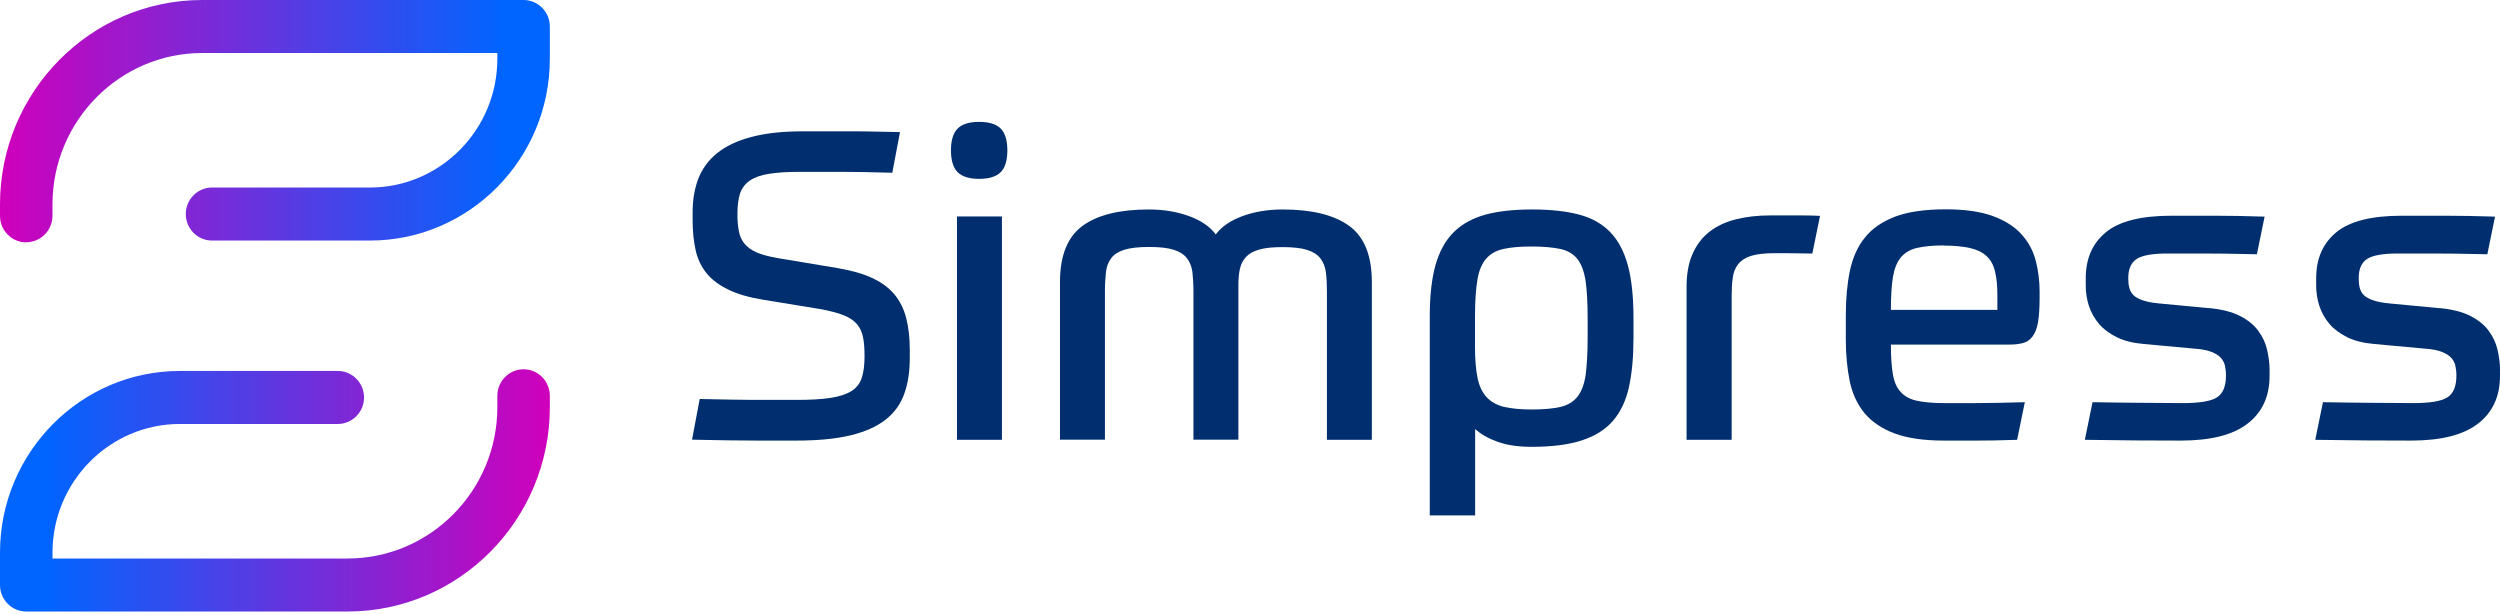
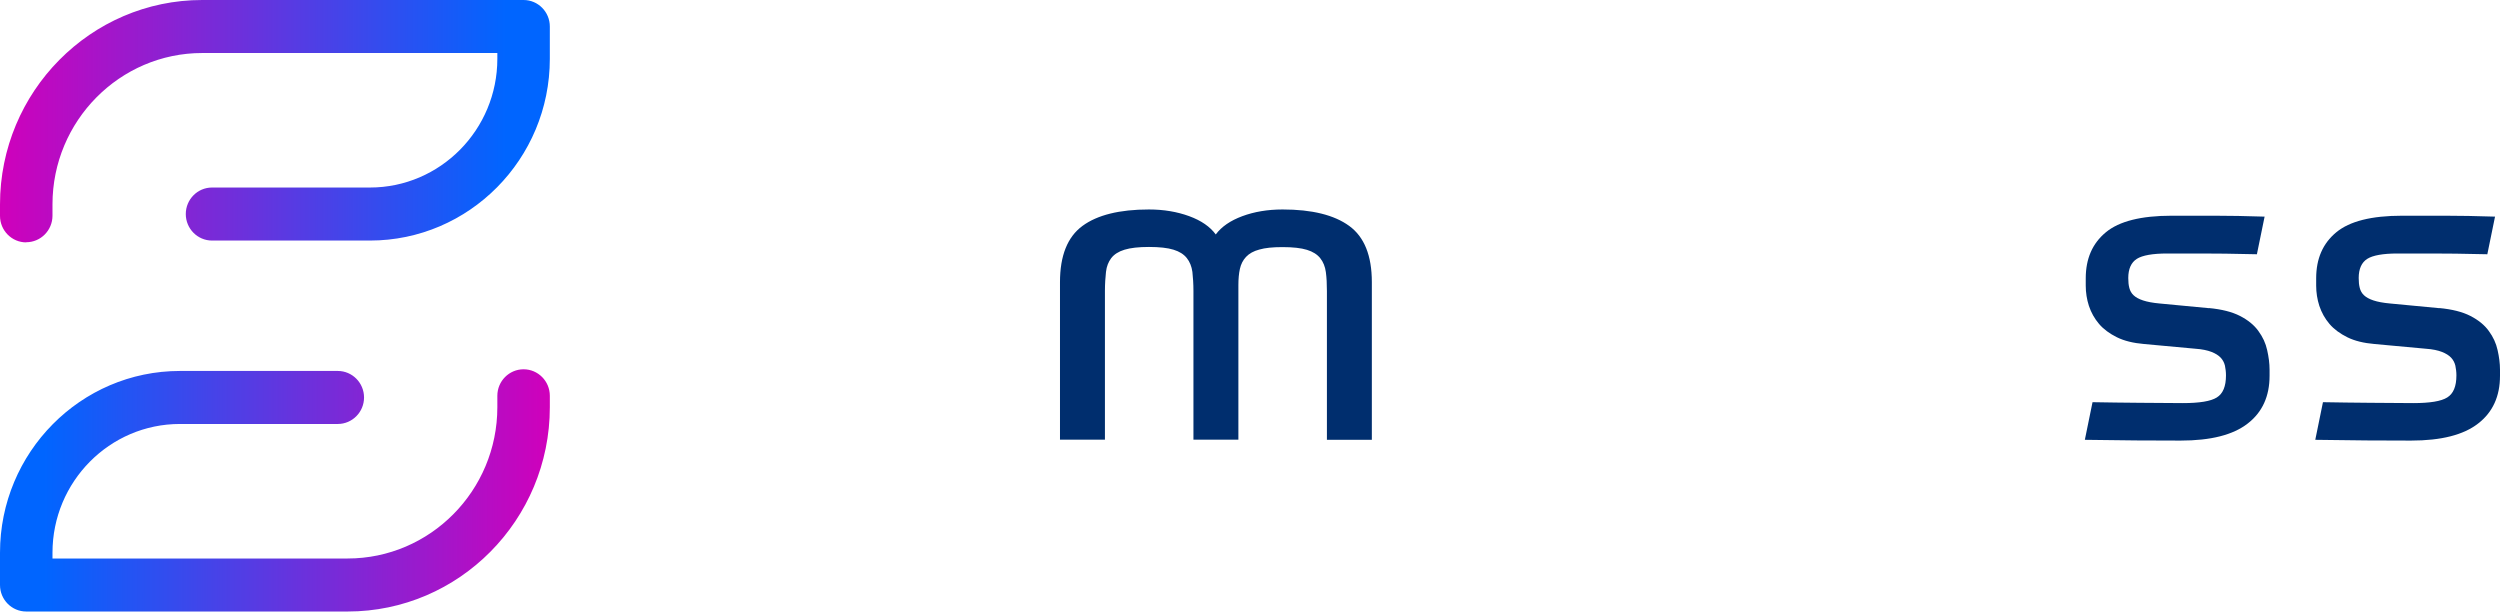
<svg xmlns="http://www.w3.org/2000/svg" width="175" height="43" viewBox="0 0 175 43" fill="none">
  <g id="Simpress">
    <g id="Group">
      <path id="Vector" d="M1.837 16.967C0.823 16.967 0 16.135 0 15.111V14.311C0 6.42 6.355 0 14.156 0H36.651C37.664 0 38.488 0.832 38.488 1.856V4.116C38.488 11.133 32.84 16.839 25.894 16.839H14.842C13.829 16.839 13.005 16.007 13.005 14.983C13.005 13.959 13.829 13.127 14.842 13.127H25.894C30.813 13.127 34.814 9.086 34.814 4.116V3.711H14.156C8.382 3.711 3.674 8.467 3.674 14.301V15.1C3.674 16.124 2.85 16.956 1.837 16.956V16.967Z" fill="url(#paint0_linear_330_122)" />
      <path id="Vector_2" d="M24.332 42.806H1.837C0.823 42.806 0 41.974 0 40.95V38.689C0 31.672 5.648 25.967 12.594 25.967H23.646C24.659 25.967 25.483 26.799 25.483 27.823C25.483 28.846 24.659 29.678 23.646 29.678H12.594C7.674 29.678 3.674 33.72 3.674 38.689V39.095H24.332C30.106 39.095 34.814 34.349 34.814 28.505V27.705C34.814 26.682 35.638 25.85 36.651 25.85C37.664 25.85 38.488 26.682 38.488 27.705V28.505C38.488 36.397 32.133 42.806 24.332 42.806Z" fill="url(#paint1_linear_330_122)" />
    </g>
    <g id="Group_2">
-       <path id="Vector_3" d="M58.692 18.779C59.632 18.939 60.413 19.163 61.057 19.462C61.69 19.75 62.207 20.134 62.598 20.592C62.989 21.062 63.263 21.605 63.432 22.256C63.601 22.907 63.685 23.653 63.685 24.527V25.039C63.685 26.01 63.559 26.852 63.295 27.577C63.031 28.302 62.598 28.91 61.975 29.39C61.352 29.87 60.539 30.233 59.516 30.478C58.492 30.723 57.225 30.841 55.715 30.841H53.013C51.82 30.841 50.3 30.819 48.442 30.777L48.98 27.929C49.783 27.951 50.48 27.961 51.092 27.972C51.704 27.983 52.264 27.993 52.781 27.993H55.715C56.697 27.993 57.499 27.951 58.122 27.855C58.755 27.759 59.241 27.599 59.6 27.375C59.959 27.151 60.202 26.831 60.328 26.436C60.455 26.042 60.518 25.541 60.518 24.943C60.518 24.421 60.487 23.973 60.413 23.61C60.339 23.248 60.202 22.939 59.991 22.693C59.779 22.448 59.473 22.235 59.083 22.075C58.682 21.915 58.154 21.776 57.499 21.648L53.456 20.987C52.464 20.827 51.63 20.592 50.986 20.273C50.342 19.963 49.825 19.579 49.456 19.121C49.086 18.662 48.833 18.129 48.696 17.521C48.558 16.903 48.484 16.209 48.484 15.42V14.844C48.484 13.981 48.622 13.191 48.886 12.498C49.16 11.805 49.593 11.208 50.205 10.717C50.817 10.227 51.609 9.843 52.601 9.587C53.594 9.32 54.807 9.192 56.264 9.192H59.231C59.727 9.192 60.276 9.192 60.856 9.203C61.437 9.214 62.155 9.224 62.999 9.246L62.461 12.093C61.046 12.05 59.832 12.029 58.84 12.029H56C55.124 12.029 54.396 12.072 53.826 12.168C53.256 12.253 52.802 12.424 52.475 12.648C52.147 12.882 51.926 13.181 51.799 13.554C51.683 13.927 51.62 14.396 51.62 14.962C51.62 15.442 51.651 15.857 51.725 16.199C51.788 16.54 51.926 16.839 52.126 17.073C52.327 17.308 52.612 17.521 52.992 17.681C53.372 17.841 53.868 17.969 54.491 18.076L58.65 18.769L58.692 18.779Z" fill="#002E6E" />
-       <path id="Vector_4" d="M70.515 10.525C70.515 11.229 70.357 11.741 70.051 12.05C69.745 12.36 69.238 12.52 68.541 12.52C67.844 12.52 67.338 12.36 67.032 12.05C66.725 11.741 66.567 11.229 66.567 10.525C66.567 9.822 66.725 9.31 67.032 9.001C67.338 8.691 67.844 8.531 68.541 8.531C69.238 8.531 69.745 8.691 70.051 9.001C70.357 9.31 70.515 9.822 70.515 10.525ZM66.989 15.154H70.135V30.787H66.989V15.154Z" fill="#002E6E" />
      <path id="Vector_5" d="M74.199 30.787V19.75C74.199 17.894 74.727 16.583 75.772 15.815C76.817 15.047 78.369 14.663 80.427 14.663C81.462 14.663 82.401 14.823 83.246 15.132C84.09 15.442 84.703 15.868 85.104 16.412C85.505 15.868 86.128 15.442 86.962 15.132C87.796 14.823 88.735 14.663 89.78 14.663C91.839 14.663 93.39 15.047 94.446 15.815C95.502 16.583 96.029 17.894 96.029 19.75V30.787H92.884V20.379C92.884 19.878 92.862 19.43 92.81 19.046C92.757 18.662 92.63 18.342 92.419 18.076C92.208 17.809 91.902 17.617 91.49 17.489C91.079 17.361 90.508 17.297 89.77 17.297C89.094 17.297 88.556 17.351 88.154 17.468C87.753 17.574 87.447 17.745 87.225 17.98C87.004 18.214 86.867 18.492 86.793 18.822C86.719 19.153 86.687 19.537 86.687 19.953V30.777H83.541V20.368C83.541 19.867 83.51 19.419 83.468 19.035C83.415 18.651 83.288 18.332 83.077 18.065C82.866 17.798 82.56 17.606 82.148 17.479C81.736 17.351 81.166 17.287 80.427 17.287C79.688 17.287 79.139 17.351 78.717 17.479C78.295 17.606 77.989 17.809 77.788 18.065C77.588 18.332 77.461 18.651 77.419 19.035C77.377 19.419 77.345 19.857 77.345 20.368V30.777H74.199V30.787Z" fill="#002E6E" />
-       <path id="Vector_6" d="M107.251 14.663C108.528 14.663 109.615 14.78 110.512 15.015C111.41 15.25 112.138 15.655 112.708 16.241C113.278 16.828 113.69 17.606 113.954 18.587C114.218 19.569 114.344 20.806 114.344 22.288V23.653C114.344 24.986 114.239 26.127 114.028 27.087C113.816 28.047 113.447 28.825 112.919 29.444C112.391 30.062 111.663 30.521 110.745 30.819C109.826 31.128 108.644 31.278 107.208 31.278C106.269 31.278 105.477 31.16 104.833 30.926C104.179 30.691 103.661 30.393 103.26 30.03V36.077H100.083V22.139C100.083 20.71 100.22 19.515 100.484 18.555C100.759 17.596 101.181 16.828 101.761 16.252C102.342 15.676 103.081 15.271 103.978 15.026C104.875 14.78 105.963 14.663 107.24 14.663H107.251ZM107.219 28.665C108.053 28.665 108.728 28.601 109.235 28.484C109.742 28.366 110.143 28.121 110.428 27.759C110.713 27.396 110.903 26.884 110.998 26.234C111.082 25.573 111.135 24.719 111.135 23.642V22.277C111.135 21.168 111.082 20.283 110.987 19.633C110.882 18.982 110.692 18.47 110.407 18.118C110.122 17.766 109.721 17.532 109.214 17.425C108.707 17.319 108.042 17.255 107.229 17.255C106.417 17.255 105.773 17.308 105.255 17.425C104.738 17.532 104.326 17.766 104.031 18.108C103.735 18.449 103.524 18.939 103.419 19.579C103.313 20.219 103.25 21.062 103.25 22.139V24.282C103.25 25.167 103.313 25.892 103.429 26.458C103.545 27.023 103.756 27.471 104.063 27.801C104.369 28.132 104.77 28.356 105.287 28.484C105.804 28.601 106.459 28.665 107.229 28.665H107.219Z" fill="#002E6E" />
-       <path id="Vector_7" d="M118.06 30.787V20.081C118.06 19.174 118.197 18.406 118.482 17.766C118.767 17.127 119.158 16.615 119.665 16.22C120.171 15.825 120.784 15.538 121.501 15.356C122.219 15.175 123.021 15.079 123.898 15.079H126.114C126.632 15.079 127.065 15.09 127.402 15.111L126.864 17.745H126.558C126.378 17.745 126.157 17.745 125.903 17.734C125.639 17.734 125.365 17.724 125.069 17.724H124.204C123.507 17.724 122.958 17.788 122.557 17.916C122.156 18.044 121.86 18.246 121.66 18.502C121.459 18.769 121.333 19.089 121.29 19.473C121.237 19.857 121.216 20.294 121.216 20.774V30.787H118.071H118.06Z" fill="#002E6E" />
-       <path id="Vector_8" d="M132.364 24.133C132.364 24.975 132.406 25.669 132.501 26.191C132.585 26.714 132.765 27.13 133.039 27.428C133.314 27.737 133.683 27.94 134.158 28.047C134.633 28.153 135.277 28.217 136.079 28.217H138.275C139.162 28.217 140.313 28.196 141.738 28.153L141.199 30.787C140.576 30.809 140.049 30.819 139.616 30.83C139.172 30.83 138.771 30.841 138.402 30.841H136.079C134.665 30.841 133.514 30.67 132.617 30.339C131.73 30.009 131.034 29.529 130.516 28.921C130.01 28.302 129.661 27.556 129.482 26.682C129.302 25.807 129.207 24.837 129.207 23.76V22.064C129.207 20.912 129.302 19.878 129.492 18.961C129.682 18.044 130.031 17.265 130.538 16.636C131.044 15.996 131.751 15.516 132.659 15.164C133.567 14.823 134.749 14.652 136.206 14.652C137.547 14.652 138.634 14.812 139.489 15.122C140.344 15.431 141.009 15.857 141.495 16.391C141.98 16.924 142.318 17.542 142.498 18.236C142.677 18.929 142.772 19.654 142.772 20.4V20.859C142.772 21.584 142.73 22.16 142.656 22.587C142.582 23.013 142.445 23.333 142.265 23.568C142.086 23.802 141.864 23.952 141.59 24.016C141.315 24.09 140.999 24.122 140.619 24.122H132.353L132.364 24.133ZM136.079 17.18C135.277 17.18 134.644 17.244 134.158 17.361C133.683 17.479 133.303 17.713 133.039 18.044C132.775 18.374 132.596 18.833 132.501 19.419C132.406 20.006 132.364 20.763 132.364 21.691H139.816V20.667C139.816 20.006 139.764 19.441 139.647 18.993C139.542 18.534 139.341 18.182 139.046 17.916C138.761 17.649 138.37 17.468 137.895 17.361C137.42 17.255 136.808 17.191 136.069 17.191L136.079 17.18Z" fill="#002E6E" />
      <path id="Vector_9" d="M154.616 21.563C155.513 21.648 156.242 21.829 156.801 22.117C157.361 22.405 157.793 22.757 158.089 23.173C158.395 23.589 158.596 24.026 158.701 24.506C158.807 24.975 158.87 25.434 158.87 25.882V26.308C158.87 27.737 158.363 28.857 157.34 29.646C156.316 30.446 154.753 30.841 152.642 30.841C151.745 30.841 150.7 30.841 149.517 30.83C148.335 30.819 147.142 30.798 145.939 30.787L146.477 28.153C147.554 28.175 148.652 28.185 149.771 28.196C150.89 28.207 151.893 28.217 152.8 28.217C153.962 28.217 154.753 28.089 155.176 27.823C155.608 27.556 155.819 27.044 155.819 26.276C155.819 26.031 155.788 25.807 155.746 25.594C155.693 25.381 155.598 25.199 155.45 25.039C155.302 24.879 155.081 24.741 154.806 24.634C154.532 24.527 154.152 24.442 153.666 24.41L150.077 24.08C149.338 24.016 148.705 23.866 148.187 23.61C147.67 23.354 147.248 23.045 146.931 22.672C146.614 22.299 146.382 21.883 146.224 21.413C146.076 20.955 146.002 20.475 146.002 19.995V19.483C146.002 18.108 146.467 17.041 147.406 16.263C148.346 15.484 149.876 15.1 152.019 15.1H155.017C156.052 15.1 157.223 15.122 158.522 15.164L157.983 17.798C157.15 17.777 156.411 17.766 155.767 17.756C155.133 17.756 154.563 17.745 154.078 17.745H151.703C150.679 17.745 149.971 17.873 149.581 18.118C149.18 18.374 148.979 18.822 148.979 19.462C148.979 19.729 149 19.953 149.053 20.155C149.106 20.358 149.201 20.528 149.349 20.667C149.496 20.806 149.718 20.934 150.014 21.03C150.299 21.126 150.689 21.2 151.164 21.243L154.637 21.573L154.616 21.563Z" fill="#002E6E" />
      <path id="Vector_10" d="M170.746 21.563C171.643 21.648 172.371 21.829 172.931 22.117C173.49 22.405 173.923 22.757 174.219 23.173C174.525 23.589 174.725 24.026 174.831 24.506C174.937 24.975 175 25.434 175 25.882V26.308C175 27.737 174.493 28.857 173.469 29.646C172.445 30.446 170.883 30.841 168.772 30.841C167.875 30.841 166.829 30.841 165.647 30.83C164.465 30.819 163.272 30.798 162.069 30.787L162.607 28.153C163.684 28.175 164.782 28.185 165.901 28.196C167.019 28.207 168.022 28.217 168.93 28.217C170.091 28.217 170.883 28.089 171.305 27.823C171.738 27.556 171.949 27.044 171.949 26.276C171.949 26.031 171.918 25.807 171.875 25.594C171.823 25.381 171.728 25.199 171.58 25.039C171.432 24.879 171.21 24.741 170.936 24.634C170.661 24.527 170.281 24.442 169.796 24.41L166.207 24.08C165.468 24.016 164.834 23.866 164.317 23.61C163.8 23.354 163.378 23.045 163.061 22.672C162.744 22.299 162.512 21.883 162.354 21.413C162.206 20.955 162.132 20.475 162.132 19.995V19.483C162.132 18.108 162.596 17.041 163.536 16.263C164.475 15.484 166.006 15.1 168.149 15.1H171.147C172.181 15.1 173.353 15.122 174.652 15.164L174.113 17.798C173.279 17.777 172.54 17.766 171.896 17.756C171.263 17.756 170.693 17.745 170.207 17.745H167.832C166.808 17.745 166.101 17.873 165.711 18.118C165.309 18.374 165.109 18.822 165.109 19.462C165.109 19.729 165.13 19.953 165.183 20.155C165.235 20.358 165.33 20.528 165.478 20.667C165.626 20.806 165.848 20.934 166.143 21.03C166.428 21.126 166.819 21.2 167.294 21.243L170.767 21.573L170.746 21.563Z" fill="#002E6E" />
    </g>
  </g>
  <defs>
    <linearGradient id="paint0_linear_330_122" x1="38.498" y1="8.489" x2="0" y2="8.489" gradientUnits="userSpaceOnUse">
      <stop offset="0.08" stop-color="#0065FF" />
      <stop offset="1" stop-color="#D000BB" />
    </linearGradient>
    <linearGradient id="paint1_linear_330_122" x1="0" y1="34.328" x2="38.488" y2="34.328" gradientUnits="userSpaceOnUse">
      <stop offset="0.08" stop-color="#0065FF" />
      <stop offset="1" stop-color="#D000BB" />
    </linearGradient>
  </defs>
</svg>